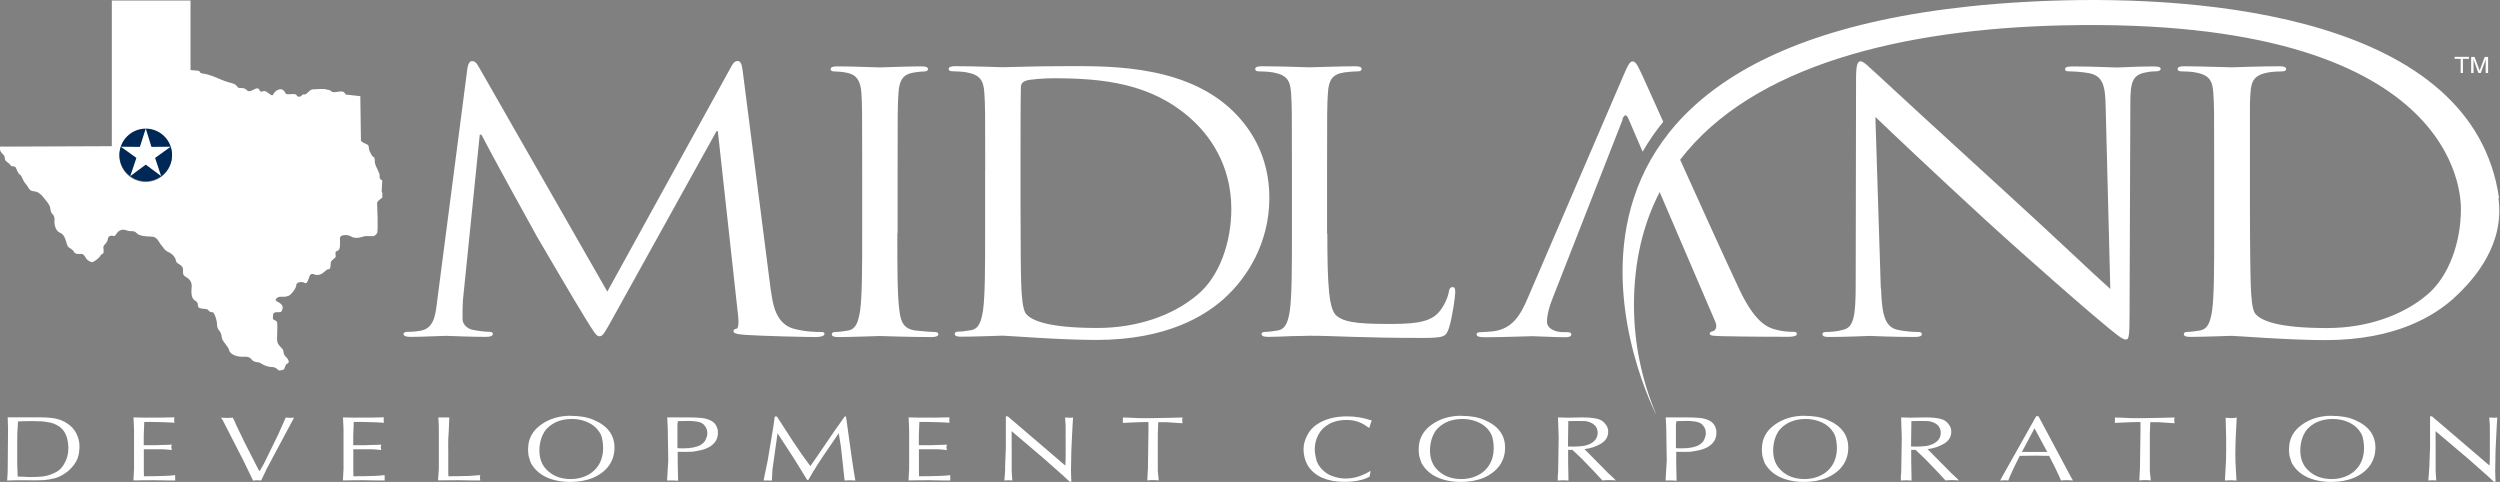
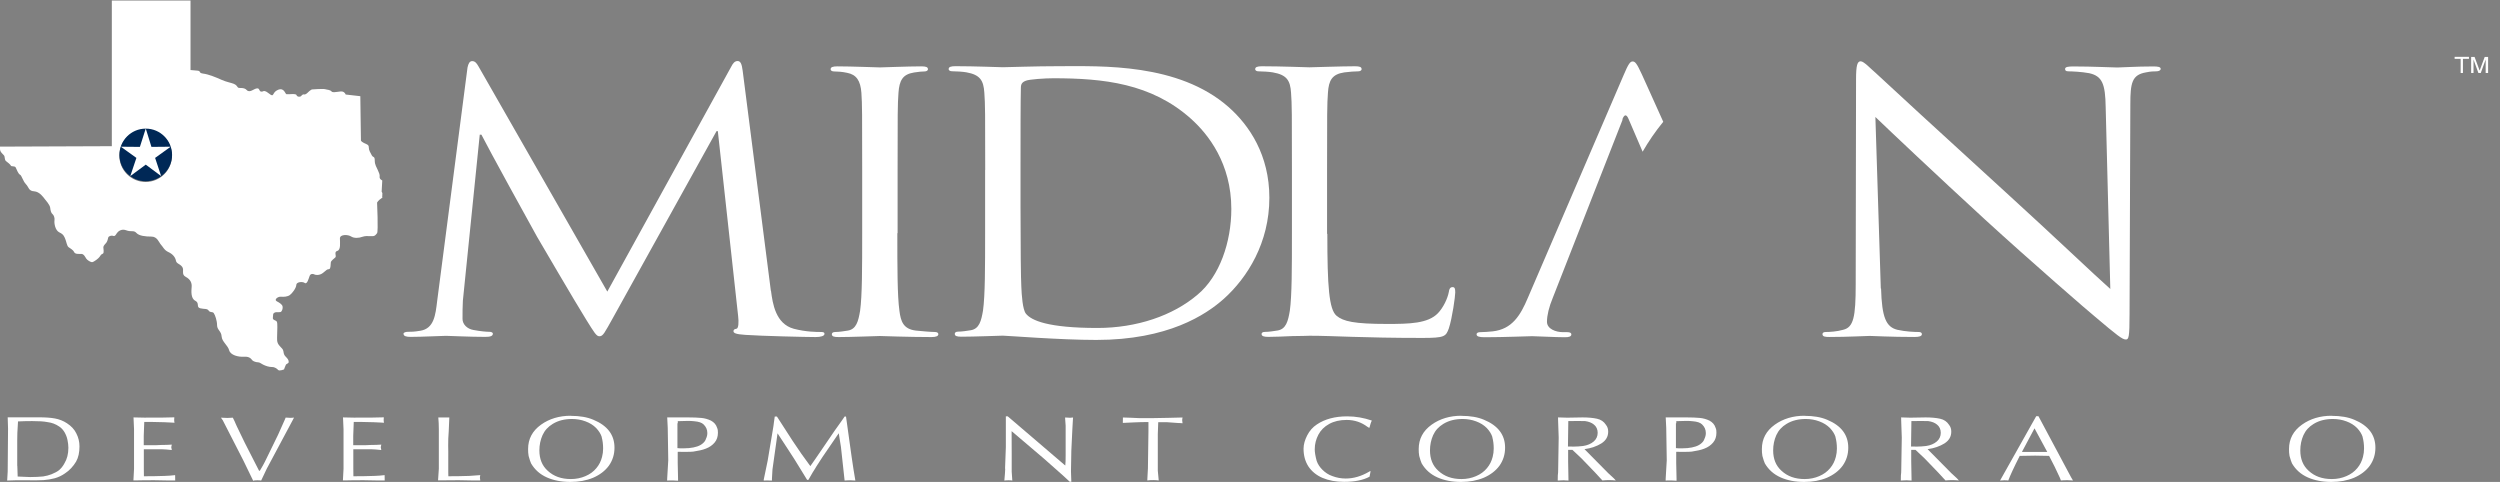
<svg xmlns="http://www.w3.org/2000/svg" id="a" width="285.93" height="55.12" viewBox="0 0 285.93 55.12">
  <rect x="0" y="0" width="285.93" height="55.12" fill="#808080" stroke="none" />
  <defs>
    <clipPath id="b">
      <rect x="0" y="0" width="285.92" height="55.12" fill="none" stroke-width="0" />
    </clipPath>
  </defs>
  <g clip-path="url(#b)">
    <path d="m88.18,33.26c.19,1.47.53,3.77,2.6,4.34,1.4.37,2.64.37,3.13.37.24,0,.39.04.39.21,0,.25-.43.37-1.01.37-1.05,0-6.25-.12-8.05-.25-1.1-.07-1.35-.21-1.35-.42,0-.16.09-.24.34-.28.24-.04.28-.74.19-1.47l-2.32-21.13h-.15l-11.81,21.29c-1.01,1.8-1.16,2.17-1.59,2.17-.34,0-.58-.42-1.5-1.89-1.25-2-5.39-9.09-5.63-9.5-.43-.74-5.82-10.56-6.36-11.67h-.19l-1.93,18.99c-.04.65-.04,1.4-.04,2.09,0,.61.53,1.14,1.25,1.26.82.16,1.54.21,1.83.21.19,0,.39.07.39.21,0,.28-.3.37-.88.37-1.78,0-4.1-.12-4.48-.12-.43,0-2.75.12-4.04.12-.49,0-.82-.07-.82-.37,0-.12.24-.21.48-.21.39,0,.73,0,1.44-.12,1.59-.25,1.74-1.84,1.93-3.4l3.47-26.7c.09-.45.24-.74.53-.74s.48.16.73.61l14.73,25.75,14.17-25.72c.19-.37.39-.65.73-.65s.48.33.58,1.1l3.22,25.14v.04Z" fill="#fff" stroke-width="0" />
    <path d="m102.63,26.67c0,3.94,0,7.17.24,8.88.15,1.19.43,2.09,1.89,2.26.67.07,1.74.16,2.17.16.28,0,.39.12.39.25,0,.21-.24.33-.77.33-2.64,0-5.69-.12-5.92-.12s-3.28.12-4.72.12c-.53,0-.77-.07-.77-.33,0-.12.1-.25.39-.25.43,0,1.01-.09,1.44-.16.97-.16,1.2-1.07,1.4-2.26.24-1.72.24-4.96.24-8.88v-7.2c0-6.39,0-7.54-.09-8.85-.1-1.4-.58-2.09-1.63-2.29-.53-.12-1.16-.16-1.5-.16-.19,0-.39-.07-.39-.25,0-.24.24-.33.77-.33,1.59,0,4.62.12,4.87.12s3.28-.12,4.72-.12c.53,0,.77.07.77.33,0,.16-.19.25-.39.25-.34,0-.62.04-1.2.12-1.31.21-1.68.91-1.78,2.33-.1,1.31-.1,2.46-.1,8.85v7.2h0Z" fill="#fff" stroke-width="0" />
    <path d="m112.68,19.45c0-6.39,0-7.53-.1-8.85-.09-1.4-.48-2.05-2.06-2.33-.39-.07-1.2-.12-1.63-.12-.19,0-.39-.07-.39-.25,0-.24.24-.33.77-.33,2.17,0,5.2.12,5.43.12.58,0,3.61-.12,6.5-.12,4.77,0,13.57-.37,19.3,4.66,2.41,2.12,4.68,5.52,4.68,10.39,0,5.15-2.51,9.13-5.2,11.55-2.06,1.84-6.4,4.71-14.6,4.71-4.14,0-10.22-.49-10.69-.49-.24,0-3.28.12-4.72.12-.53,0-.77-.07-.77-.33,0-.12.09-.25.39-.25.43,0,1.01-.09,1.44-.16.97-.16,1.2-1.07,1.4-2.26.24-1.72.24-4.96.24-8.88v-7.2h.01Zm4.04,4.43c0,4.34.04,8.11.09,8.88.04,1.02.15,2.66.53,3.12.62.77,2.51,1.63,8.18,1.63,4.48,0,8.63-1.4,11.46-3.82,2.51-2.09,3.85-6.01,3.85-9.79,0-5.2-2.64-8.55-4.62-10.32-4.53-4.05-10.01-4.63-15.74-4.63-.97,0-2.75.12-3.13.28-.43.16-.58.37-.58.82-.04,1.4-.04,5.57-.04,8.72v5.11Z" fill="#fff" stroke-width="0" />
    <path d="m151.81,26.74c0,6.01.19,8.64,1.05,9.37.77.65,2.02.94,5.78.94,2.55,0,4.68-.04,5.82-1.23.62-.65,1.11-1.68,1.25-2.45.04-.33.15-.53.43-.53.24,0,.3.16.3.61s-.34,2.91-.73,4.1c-.34.94-.48,1.1-3.03,1.1-6.93,0-10.11-.25-12.9-.25-.19,0-1.01.04-1.97.04-.97.04-2.02.09-2.75.09-.53,0-.77-.09-.77-.33,0-.12.09-.24.39-.24.43,0,1.01-.09,1.44-.16.97-.16,1.2-1.07,1.4-2.26.24-1.72.24-4.96.24-8.88v-7.2c0-6.39,0-7.53-.1-8.85-.09-1.4-.48-2.05-2.08-2.33-.39-.07-1.2-.12-1.63-.12-.19,0-.39-.07-.39-.25,0-.24.24-.33.77-.33,2.17,0,5.2.12,5.43.12s3.76-.12,5.2-.12c.53,0,.77.07.77.33,0,.16-.19.25-.39.25-.34,0-1.01.04-1.59.12-1.4.21-1.78.91-1.87,2.33-.1,1.31-.1,2.46-.1,8.85v7.29h.04Z" fill="#fff" stroke-width="0" />
    <path d="m215.14,32.97c.09,3.36.58,4.43,1.87,4.75.92.21,1.97.25,2.41.25.24,0,.39.07.39.24,0,.24-.28.33-.86.33-2.75,0-4.68-.12-5.11-.12s-2.46.12-4.63.12c-.48,0-.77-.04-.77-.33,0-.16.15-.24.39-.24.39,0,1.25-.04,1.97-.25,1.2-.28,1.44-1.47,1.44-5.2l.04-23.46c0-1.6.15-2.05.53-2.05s1.2.91,1.69,1.31c.73.7,7.9,7.29,15.31,14.05,4.77,4.34,10.02,9.34,11.55,10.68l-.53-20.79c-.04-2.66-.39-3.56-1.89-3.89-.86-.16-1.97-.21-2.36-.21-.34,0-.39-.12-.39-.28,0-.24.39-.28.97-.28,2.17,0,4.48.12,5,.12s2.12-.12,4.1-.12c.52,0,.86.04.86.28,0,.16-.19.28-.53.28-.24,0-.58,0-1.16.12-1.59.28-1.78,1.19-1.78,3.64l-.09,24c0,2.7-.1,2.91-.43,2.91-.39,0-.97-.45-3.52-2.61-.52-.4-7.47-6.43-12.56-11.09-5.58-5.12-11.03-10.28-12.56-11.75l.62,19.62h.03Z" fill="#fff" stroke-width="0" />
    <path d="m185.55,13.65c.24-.61.48-.61.73,0l1.59,3.7c.67-1.16,1.44-2.3,2.36-3.42-1.28-2.82-2.21-4.93-2.45-5.43-.58-1.26-.77-1.47-1.05-1.47s-.48.25-1.05,1.6l-10.93,25.42c-.86,2.05-1.83,3.61-4.04,3.85-.39.04-1.05.09-1.4.09-.24,0-.43.07-.43.25,0,.24.3.33.92.33,2.26,0,4.92-.12,5.43-.12s2.6.12,3.76.12c.43,0,.73-.07.73-.33,0-.16-.15-.25-.48-.25h-.48c-.82,0-1.83-.37-1.83-1.19,0-.74.24-1.72.67-2.75l7.99-20.39h-.04Z" fill="#fff" stroke-width="0" />
-     <path d="m285.82,22.66C282.85,1.89,252.13-.56,234.44.09c-68.45,2.51-44.98,47.41-44.98,47.41-1.71-4.05-2.58-8.3-2.58-12.61,0-4.99,1.05-9.27,2.94-12.92l6.36,14.82c.28.65,0,1.02-.3,1.1-.19.04-.34.12-.34.28,0,.25.53.25,1.44.28,3.33.07,6.83.07,7.56.07.53,0,.97-.07.97-.33,0-.21-.19-.24-.48-.24-.48,0-1.2-.04-1.93-.25-1.01-.24-2.41-.91-4.14-4.54-1.54-3.27-4.37-9.5-6.8-14.89,8.33-10.85,25.47-14.95,43.79-15.37,45.38-1.02,45.51,19.5,45.51,21.01,0,3.77-1.35,7.69-3.85,9.79-2.84,2.42-6.98,3.82-11.46,3.82-5.69,0-7.56-.86-8.2-1.63-.39-.45-.48-2.09-.52-3.12-.04-.77-.1-4.54-.1-8.88v-11.75h0c0-.65.03-1.08.06-1.53.09-1.4.48-2.05,2.06-2.33.39-.07,1.2-.12,1.63-.12.19,0,.39-.09.39-.25,0-.24-.24-.33-.77-.33-2.17,0-5.2.12-5.45.12-.28,0-1.13-.03-2.27-.06-.99-.03-2.17-.06-3.15-.06-.53,0-.77.07-.77.33,0,.16.19.25.39.25.43,0,1.25.04,1.63.12,1.59.28,1.97.94,2.06,2.33.1,1.31.1,2.46.1,8.85v7.2c0,3.94,0,7.17-.24,8.88-.19,1.19-.43,2.09-1.4,2.26-.43.07-1.01.16-1.44.16-.28,0-.39.12-.39.24,0,.25.24.33.77.33,1.44,0,4.48-.12,4.72-.12.49,0,6.55.49,10.69.49,8.18,0,12.52-2.87,14.6-4.71,2.7-2.42,5.92-6.43,5.2-11.55" fill="#fff" stroke-width="0" />
    <polygon points="280.74 6.5 282.38 6.5 282.38 6.73 281.69 6.73 281.69 8.35 281.43 8.35 281.43 6.73 280.74 6.73 280.74 6.5" fill="#fff" stroke-width="0" />
    <path d="m284.29,8.35v-1.54h0l-.56,1.54h-.27l-.56-1.54h0v1.54h-.27v-1.84h.39l.58,1.56h0l.58-1.56h.39v1.84h-.27Z" fill="#fff" stroke-width="0" />
    <path d="m3.44,54.94c.62,0,1.16-.01,1.56-.03.42-.03.83-.1,1.26-.21.42-.12.8-.3,1.16-.55.52-.34.95-.8,1.28-1.35.27-.48.39-1.05.39-1.75,0-.52-.12-1.02-.36-1.48-.22-.46-.59-.85-1.07-1.16-.42-.28-.89-.46-1.38-.55-.49-.09-1.11-.13-1.81-.13H.88l.04,1.29-.04,4.9-.06,1.04c.43-.01.76-.03.99-.03h1.63-.01Zm-1.47-1.68v-2.88c0-.43.01-1.16.09-2.18.18,0,.43-.01.76-.03.36-.01.64-.01.86-.01.73,0,1.32.03,1.77.12.48.06.91.22,1.32.5.25.16.46.4.62.67.15.27.27.56.33.88.06.3.1.59.1.88,0,.7-.15,1.29-.45,1.78-.16.31-.37.56-.59.76-.21.18-.52.34-.89.49-.3.12-.59.19-.95.25-.39.04-.91.07-1.5.07-.21,0-.46-.01-.74-.03-.3-.01-.52-.03-.68-.03l-.04-1.22h0Z" fill="#fff" stroke-width="0" />
    <path d="m16.7,47.77l-1.43-.03c.04.77.06,1.22.06,1.35v4.53l-.07,1.32h.55c.25-.01.42-.01.53-.01h.58c.27-.01.46-.01.58-.01.37,0,.91.01,1.63.03h.91c-.01-.13-.01-.33-.01-.61-.42.04-.82.09-1.19.09-.79.03-1.57.04-2.38.04-.01-.22-.01-.52-.01-.92v-2.17h2.03c.3.01.68.03,1.17.09-.04-.19-.06-.3-.06-.31,0,0,.01-.12.06-.31-.12,0-.33.01-.58.03-.27,0-.46.01-.59.01l-.7.03h-1.34v-1.07l.06-1.59h.97l1.32.03c.21,0,.42.01.64.03.22.01.42.03.53.03-.01-.06-.04-.16-.04-.31,0-.04,0-.1.01-.16.01-.07.01-.12.01-.15-.59.01-1.05.03-1.37.03h-1.9.01Z" fill="#fff" stroke-width="0" />
    <path d="m29.01,54.96c.1-.01.25-.03.43-.03s.33.01.43.03l.64-1.35,2.98-5.58s.04-.07.06-.12c.04-.07.06-.1.07-.15-.07.01-.21.03-.39.03-.25-.01-.43-.03-.56-.03l-.07.18-.79,1.77-1.4,2.87c-.06.15-.19.36-.33.64-.16.28-.27.48-.36.62h-.09l-1.63-3.19-.89-1.84c-.1-.24-.21-.43-.27-.61-.09-.16-.15-.31-.21-.43-.27.01-.48.03-.62.03-.16,0-.42-.01-.74-.03l.21.3,2.35,4.59,1.13,2.33h.04Z" fill="#fff" stroke-width="0" />
    <path d="m40.66,47.77l-1.43-.03c.04.77.06,1.22.06,1.35v4.53l-.07,1.32h.55c.25-.01.42-.01.53-.01h.58c.27-.01.46-.01.58-.01.37,0,.91.01,1.63.03h.91c-.01-.13-.01-.33-.01-.61-.42.04-.82.09-1.19.09-.79.03-1.57.04-2.38.04-.01-.22-.01-.52-.01-.92v-2.17h2.03c.3.01.68.03,1.17.09-.04-.19-.06-.3-.06-.31,0,0,.01-.12.06-.31-.12,0-.33.01-.58.03-.27,0-.46.01-.59.01l-.7.03h-1.34v-1.07l.06-1.59h.97l1.32.03c.21,0,.42.01.64.03.22.01.42.03.53.03-.01-.06-.04-.16-.04-.31,0-.04,0-.1.01-.16.01-.07.01-.12.01-.15-.59.01-1.05.03-1.37.03h-1.9.01Z" fill="#fff" stroke-width="0" />
    <path d="m51.27,52.21v-.62c-.01-.28-.01-.48-.01-.62,0-.53.01-1.07.06-1.6l.07-1.62h-1.26c.04.43.06.88.06,1.34v4.53l-.09,1.32h.56c.25-.01.42-.01.53-.01h.58c.27-.01.45-.01.58-.01.37,0,.91.01,1.63.03h.95c-.01-.13-.04-.25-.04-.3,0-.07.01-.18.04-.31-.68.04-1.1.09-1.26.09-.79.03-1.59.04-2.39.04,0-.12,0-.27-.01-.46,0,0,0-1.78,0-1.78Z" fill="#fff" stroke-width="0" />
    <path d="m65.27,47.55c-1.29,0-2.44.34-3.39,1.02-.99.71-1.48,1.63-1.48,2.79,0,.27.01.53.06.79.1.4.21.68.28.85.43.73,1.02,1.25,1.8,1.6.76.34,1.66.52,2.7.52.97,0,1.83-.16,2.6-.48.76-.33,1.37-.79,1.8-1.38.43-.61.64-1.29.64-2.06,0-1.46-.8-2.52-2.41-3.19-.7-.3-1.56-.45-2.6-.45m3.55,2.45c.1.36.16.79.16,1.29,0,.33-.04.64-.12.95-.12.48-.33.91-.65,1.29-.33.4-.74.7-1.26.92-.49.21-1.05.33-1.65.33-1.1,0-1.97-.31-2.66-.95-.64-.58-.95-1.35-.95-2.33,0-.61.12-1.2.36-1.74.25-.55.64-.97,1.17-1.29.64-.39,1.37-.56,2.21-.56.53,0,1.05.09,1.53.27.49.18.89.43,1.22.76.31.33.53.67.65,1.05" fill="#fff" stroke-width="0" />
    <path d="m77.52,48.42v-.25c.48-.01.85-.03,1.16-.03.25,0,.48.01.74.04.49.04.85.16,1.05.36.28.27.43.59.43.99,0,.19-.04.42-.15.64-.07.24-.21.4-.36.53-.33.3-.86.48-1.59.55-.3.01-.52.03-.68.03-.31,0-.52-.01-.64-.03v-2.84h.03Zm-.01,3.25c.12,0,.28,0,.49.01h.49c.36,0,.62-.01.8-.03.59-.09,1.07-.19,1.44-.34.42-.16.74-.39.99-.68.27-.31.39-.7.39-1.14,0-.19-.01-.37-.09-.55-.12-.39-.36-.64-.7-.83-.33-.16-.73-.28-1.11-.31-.42-.04-.91-.06-1.5-.06h-1.6c-.36.01-.62.01-.8,0l.06,1.2.06,3.7-.12,2.05c0,.12,0,.21-.01.27.09,0,.19,0,.33-.01h.33c.15,0,.36.01.59.03v-.22l-.04-1.83v-1.23h.01Z" fill="#fff" stroke-width="0" />
    <path d="m88.61,47.64c-.04.27-.06.49-.1.7-.01.21-.06.39-.07.52l-.64,3.83-.45,2.17v.1c.1-.01.22-.01.42-.01.06,0,.16,0,.27.01h.25v-.22l.06-1.05.58-4.13c.37.56.7,1.08,1.02,1.56.31.46.59.92.89,1.37.28.46.53.86.74,1.2l.73,1.19h.15c.16-.28.33-.56.49-.85.19-.28.31-.5.42-.68l.7-1.08,1.86-2.72c.09.52.16,1.04.25,1.56l.42,3.85c.15-.01.37-.03.65-.03.15,0,.33.01.58.03-.04-.31-.12-.73-.21-1.26-.09-.53-.16-1.02-.22-1.47l-.64-4.59h-.16c-.15.24-.37.53-.62.89-.27.39-.43.61-.52.73l-1.74,2.55c-.15.22-.31.46-.48.7-.15.21-.33.49-.56.8-.7-.94-1.38-1.9-2.02-2.88l-1.8-2.79h-.24Z" fill="#fff" stroke-width="0" />
-     <path d="m105.35,47.77l-1.43-.03c.04.77.06,1.22.06,1.35v4.53l-.07,1.32h.55c.25-.01.42-.01.53-.01h.58c.27-.01.46-.01.58-.01.37,0,.91.01,1.63.03h.91c-.01-.13-.01-.33-.01-.61-.42.04-.82.09-1.19.09-.79.03-1.57.04-2.38.04-.01-.22-.01-.52-.01-.92v-2.17h2.03c.3.01.68.03,1.17.09-.04-.19-.06-.3-.06-.31,0,0,.01-.12.06-.31-.12,0-.33.01-.58.03-.27,0-.46.01-.59.01l-.7.03h-1.34v-1.07l.06-1.59h.97l1.32.03c.21,0,.42.01.64.03.22.01.42.03.53.03-.01-.06-.04-.16-.04-.31,0-.04,0-.1.01-.16.01-.07.01-.12.01-.15-.59.01-1.05.03-1.37.03h-1.9.01Z" fill="#fff" stroke-width="0" />
    <path d="m114.97,53.58c-.01.3-.04.76-.1,1.38.1-.01.25-.03.46-.03s.36.01.45.03l-.07-1.01v-2.09s-.01-2.55-.01-2.55l3.68,3.13,2.17,1.92c.21.18.48.43.8.74h.18l-.04-1.19.04-2.36.12-2.51.06-1.04s.01-.07.01-.13c0-.04.01-.1.01-.12-.16.01-.27.03-.33.03-.15,0-.33-.01-.58-.03v.09l.06.85v3.39c0,.5-.01.91-.04,1.16l-.09-.07-6.49-5.55h-.22v3.53l-.09,2.45h.03Z" fill="#fff" stroke-width="0" />
    <path d="m134.88,48.38c.09,0,.21.01.37.03-.01-.15-.04-.27-.04-.33,0-.09.01-.19.04-.33l-1.63.04-1.65.03h-1.74c-.19-.01-.49-.03-.89-.04-.42-.01-.7-.03-.91-.03,0,.28,0,.48-.01.62l1.28-.06c.18-.01.45-.01.82-.03.37,0,.64-.01.83-.01v1.08l-.06,4.23-.06,1.1c0,.12,0,.21-.01.27.21-.03.43-.04.68-.04.07,0,.18,0,.31.01.15.01.25.03.31.03v-.06l-.1-1.05v-4.2l.04-1.1c0-.12,0-.19.01-.25h1.01l1.4.1h0Z" fill="#fff" stroke-width="0" />
    <path d="m156.63,48.9c.09-.33.16-.59.27-.8-.91-.31-1.83-.48-2.82-.48-1.4,0-2.55.31-3.46.92-.48.31-.85.74-1.11,1.25s-.42,1.02-.42,1.53c0,.77.18,1.44.55,2.02.37.56.91,1.01,1.6,1.31.73.31,1.54.46,2.49.46,1.19,0,2.17-.19,2.91-.59l.12-.64s-.15.03-.21.09c-.86.5-1.74.76-2.64.76-.52,0-1.02-.09-1.5-.27-.48-.16-.86-.43-1.17-.74-.28-.28-.52-.62-.65-1.01-.15-.55-.22-.99-.22-1.32,0-.61.15-1.17.42-1.68s.68-.92,1.23-1.22c.56-.31,1.22-.46,2-.46.91,0,1.69.27,2.38.79.04.01.06.03.09.04.01.03.04.04.06.06h.1-.01Z" fill="#fff" stroke-width="0" />
    <path d="m167.13,47.55c-1.29,0-2.44.34-3.39,1.02-.99.71-1.48,1.63-1.48,2.79,0,.27.01.53.06.79.1.4.21.68.28.85.43.73,1.02,1.25,1.8,1.6.76.34,1.66.52,2.7.52.97,0,1.83-.16,2.6-.48.76-.33,1.37-.79,1.8-1.38.43-.61.64-1.29.64-2.06,0-1.46-.8-2.52-2.41-3.19-.7-.3-1.56-.45-2.6-.45m3.55,2.45c.1.36.16.79.16,1.29,0,.33-.04.64-.12.95-.12.48-.33.91-.65,1.29-.33.4-.74.7-1.26.92-.49.21-1.05.33-1.65.33-1.1,0-1.97-.31-2.66-.95-.64-.58-.95-1.35-.95-2.33,0-.61.12-1.2.36-1.74.25-.55.64-.97,1.17-1.29.64-.39,1.37-.56,2.21-.56.53,0,1.05.09,1.53.27.49.18.89.43,1.22.76.31.33.53.67.65,1.05" fill="#fff" stroke-width="0" />
    <path d="m178.2,47.73v.27l.07,2.05-.06,3.7c0,.19-.01.42-.04.62-.01.21-.01.42-.01.59.27-.01.49-.03.64-.03s.36.01.59.03l-.04-2.2v-1.31h.49l1.05.99,1.56,1.62c.15.15.3.31.46.5.18.19.28.31.36.39.1,0,.22-.01.39-.03.15-.01.27-.01.36-.01s.22,0,.39.01.28.03.39.03l-.22-.24-.64-.59-2.72-2.75c.76-.1,1.4-.33,1.92-.65.52-.33.79-.77.79-1.35,0-.3-.07-.56-.27-.8-.22-.34-.55-.58-1.01-.68-.45-.1-1.01-.15-1.65-.15l-1.75.03-1.02-.03h0Zm1.17.43c.22-.01.59-.01,1.1-.01.39,0,.65,0,.82.01.43.06.76.19,1.01.4.28.22.43.55.43.94s-.15.73-.45.99c-.31.27-.73.45-1.23.52-.36.04-.73.07-1.1.07-.06,0-.16,0-.31-.01h-.31l.04-2.9h0Z" fill="#fff" stroke-width="0" />
    <path d="m191.72,48.42v-.25c.48-.01.85-.03,1.16-.03.25,0,.48.01.74.04.49.04.85.16,1.05.36.28.27.43.59.43.99,0,.19-.04.42-.15.64-.07.24-.21.4-.36.53-.33.3-.86.48-1.59.55-.28.01-.52.03-.68.03-.31,0-.52-.01-.64-.03v-2.84h.03Zm-.01,3.25c.12,0,.28,0,.49.01h.49c.36,0,.62-.01.8-.03.59-.09,1.07-.19,1.44-.34.42-.16.74-.39.99-.68.27-.31.39-.7.39-1.14,0-.19-.01-.37-.09-.55-.12-.39-.36-.64-.7-.83-.33-.16-.73-.28-1.11-.31-.42-.04-.91-.06-1.5-.06h-1.6c-.36.01-.62.01-.8,0l.06,1.2.06,3.7-.12,2.05c0,.12,0,.21-.01.27.09,0,.19,0,.33-.01h.33c.15,0,.36.01.59.03v-.22l-.04-1.83v-1.23h.01Z" fill="#fff" stroke-width="0" />
    <path d="m206.38,47.55c-1.29,0-2.44.34-3.39,1.02-.99.71-1.48,1.63-1.48,2.79,0,.27.01.53.06.79.1.4.21.68.28.85.43.73,1.02,1.25,1.8,1.6.76.34,1.66.52,2.7.52.97,0,1.83-.16,2.6-.48.76-.33,1.37-.79,1.8-1.38.43-.61.64-1.29.64-2.06,0-1.46-.8-2.52-2.41-3.19-.7-.3-1.56-.45-2.6-.45m3.55,2.45c.1.36.16.79.16,1.29,0,.33-.04.64-.12.95-.12.48-.33.91-.65,1.29-.33.4-.74.7-1.26.92-.49.21-1.05.33-1.65.33-1.1,0-1.97-.31-2.66-.95-.64-.58-.95-1.35-.95-2.33,0-.61.12-1.2.36-1.74.25-.55.64-.97,1.17-1.29.64-.39,1.37-.56,2.21-.56.53,0,1.05.09,1.53.27.49.18.89.43,1.22.76.31.33.53.67.65,1.05" fill="#fff" stroke-width="0" />
    <path d="m217.44,47.73v.27l.07,2.05-.06,3.7c0,.19-.01.42-.04.62-.01.21-.01.42-.01.59.27-.01.49-.03.64-.03s.36.01.59.03l-.04-2.2v-1.31h.49l1.05.99,1.56,1.62c.15.15.3.31.46.5.18.19.28.31.36.39.1,0,.22-.01.39-.03.15-.01.27-.01.36-.01s.22,0,.39.01.28.03.39.03l-.22-.24-.64-.59-2.72-2.75c.76-.1,1.4-.33,1.92-.65.52-.33.79-.77.79-1.35,0-.3-.07-.56-.27-.8-.22-.34-.55-.58-1.01-.68-.45-.1-1.01-.15-1.65-.15l-1.75.03-1.02-.03h0Zm1.17.43c.22-.01.59-.01,1.1-.01.39,0,.65,0,.82.01.43.06.76.19,1.01.4.28.22.43.55.43.94s-.15.73-.45.99c-.31.27-.73.45-1.23.52-.36.04-.73.07-1.1.07-.06,0-.16,0-.31-.01h-.31l.04-2.9h0Z" fill="#fff" stroke-width="0" />
    <path d="m232.84,51.69h-1.59l1.44-2.7,1.46,2.7h-1.32.01Zm.04-4.08l-4.13,7.35c.22-.01.39-.03.49-.03.21,0,.36.01.45.03.21-.56.64-1.5,1.31-2.82l1.77-.03,1.59.03.64,1.25.59,1.25.12.31c.15-.01.39-.03.73-.03.15,0,.36.01.65.03l-.22-.37-3.73-6.98h-.27.01Z" fill="#fff" stroke-width="0" />
-     <path d="m248.34,48.38c.09,0,.21.01.37.03-.01-.15-.04-.27-.04-.33,0-.09.01-.19.04-.33l-1.63.04-1.65.03h-1.74c-.19-.01-.49-.03-.89-.04-.42-.01-.7-.03-.91-.03,0,.28,0,.48-.01.62l1.28-.06c.18-.01.45-.01.82-.03.37,0,.64-.01.83-.01v1.08l-.06,4.23-.06,1.1c0,.12,0,.21-.01.27.21-.03.43-.04.68-.04.07,0,.18,0,.31.01.15.01.25.03.31.03v-.06l-.1-1.05v-4.2l.04-1.1c0-.12,0-.19.01-.25h1.01l1.4.1h0Z" fill="#fff" stroke-width="0" />
-     <path d="m255.78,47.76c-.12.04-.33.06-.64.06-.01,0-.22-.01-.59-.04l.06,2.24v1.66c0,.12-.01.28-.01.52,0,.21,0,.37-.01.49l-.12,2.27c.31-.01.53-.03.68-.03s.37.01.64.03l-.12-2.24v-.33c-.01-.13-.01-.25-.01-.31,0-.45.01-1.1.04-1.97l.12-2.35h-.03Z" fill="#fff" stroke-width="0" />
    <path d="m266.67,47.55c-1.29,0-2.44.34-3.39,1.02-.99.71-1.48,1.63-1.48,2.79,0,.27.01.53.06.79.1.4.21.68.28.85.43.73,1.02,1.25,1.8,1.6.76.34,1.68.52,2.7.52.97,0,1.83-.16,2.6-.48.76-.33,1.37-.79,1.8-1.38.43-.61.64-1.29.64-2.06,0-1.46-.8-2.52-2.41-3.19-.7-.3-1.56-.45-2.6-.45m3.55,2.45c.1.36.16.79.16,1.29,0,.33-.04.64-.12.95-.12.48-.33.91-.65,1.29-.33.4-.74.7-1.26.92-.49.21-1.05.33-1.65.33-1.1,0-1.97-.31-2.66-.95-.64-.58-.95-1.35-.95-2.33,0-.61.12-1.2.36-1.74.25-.55.64-.97,1.17-1.29.64-.39,1.37-.56,2.21-.56.53,0,1.05.09,1.53.27.49.18.89.43,1.22.76.31.33.53.67.65,1.05" fill="#fff" stroke-width="0" />
-     <path d="m277.83,53.58c-.01.3-.04.76-.1,1.38.1-.01.25-.03.46-.03s.36.01.45.03l-.07-1.01v-2.09s-.01-2.55-.01-2.55l3.7,3.13,2.17,1.92c.21.18.48.43.8.74h.19l-.04-1.19.04-2.36.12-2.51.06-1.04s.01-.07.01-.13c0-.04.01-.1.01-.12-.16.01-.27.03-.33.03-.15,0-.33-.01-.58-.03v.09l.06.85v3.39c0,.5-.01.91-.04,1.16l-.09-.07-6.49-5.55h-.22v3.53l-.09,2.45Z" fill="#fff" stroke-width="0" />
    <path d="m43.72,22.29c.07-.19-.07-.37-.07-.37l.07-1.28s-.34-.15-.3-.42c.04-.27-.1-.49-.22-.79s-.34-.56-.34-1.08-.19-.3-.34-.59-.34-.56-.34-.89-.19-.34-.56-.52c-.37-.19-.34-.3-.34-.3l-.07-5.05-1.68-.19s-.07-.27-.37-.34c-.12-.03-.33,0-.53.03-.28.04-.59.09-.7-.03-.19-.22-.49-.19-.74-.27-.27-.07-1.53.03-1.53.03,0,0-.22.12-.37.27s-.34.34-.52.3c-.19-.04-.27.15-.37.22-.12.07-.42.07-.49-.15-.04-.13-.42-.12-.73-.1-.19,0-.37.01-.43,0-.15-.07-.27-.79-.97-.49-.71.3-.37.94-1.01.42-.45-.36-.58-.31-.71-.25-.06.03-.1.04-.19.03-.27-.04-.15-.42-.49-.37-.34.03-.82.56-1.16.19-.34-.37-.89-.15-1.01-.3l-.12-.15s-.07-.15-.37-.27-.79-.19-1.38-.45c-.59-.27-1.5-.64-2.09-.71s-.22-.3-.67-.34c-.45-.03-.79-.07-.79-.07V.06h-9v16.66L0,16.77s-.03.3.04.49.3.37.42.52c.12.15.04.49.22.64.19.15.49.37.56.52s.45,0,.56.22c.1.22.3.74.49.82s.34.74.67,1.08c.34.34.3.79.94.82.64.04,1.08.71,1.2.86s.59.67.64,1.01c.03.34.12.64.27.74.15.12.27.45.22.74-.04.3.07,1.11.56,1.35.49.22.56.49.67.74.12.27.19.79.37.94.19.15.52.3.64.56.12.27.52.22.82.22s.45.34.56.52c.12.19.52.45.71.42.19-.03.71-.42.82-.59.12-.19.19-.3.37-.37.19-.07.07-.56.07-.74s.22-.37.34-.52.19-.45.22-.59c.03-.15.34-.27.56-.19.22.07.3-.12.42-.3.12-.19.52-.56,1.08-.34.56.22.86-.04,1.16.3.3.34,1.04.42,1.72.42s.86.67,1.08.91c.22.22.37.64.86.86s.79.59.86.97.42.34.71.71-.15.86.42,1.16.71.74.67,1.16c-.03.42-.12,1.31.42,1.57.52.27.07.74.56.86s.79,0,.97.27c.19.27.45.07.59.3.15.22.37.86.37,1.38s.49.67.52,1.28c.04.59.71,1.01.86,1.57s1.04.79,1.72.74c.67-.04.82.3.94.42s.45.22.64.22.3.12.59.27c.3.15.67.27,1.01.27s.56.19.71.34.67-.07.67-.07c0,0,.1-.3.19-.49.07-.19.34-.15.34-.37s-.12-.37-.34-.59-.22-.37-.27-.64-.19-.3-.49-.67-.22-.71-.22-1.2.07-1.31-.04-1.5c-.12-.19-.49-.15-.45-.45.04-.3-.03-.49.22-.59.12-.06.27-.04.4-.04.15,0,.28,0,.34-.07.12-.15.19-.37.15-.59-.04-.22-.34-.42-.67-.59-.34-.19.15-.56.49-.52.34.03.74,0,1.01-.19s.74-.82.74-1.16.71-.42.97-.22c.27.19.45-.52.56-.82.12-.3.45-.22.56-.15s.59.12.97-.19c.37-.3.45-.42.67-.42s.19-.59.22-.79c.04-.19.37-.42.52-.56.15-.15-.19-.64.22-.74.42-.12.3-.94.3-1.43s.94-.45,1.28-.22c.34.22.89.19,1.31.03.27-.09.58-.09.85-.07h.36c.22-.03.3-.15.45-.34.15-.19,0-3.5,0-3.5,0,0,.15-.27.45-.45.3-.19.07-.15.15-.34m-27.07-1.56c-1.66,0-3.01-1.35-3.01-3.01s1.35-3.01,3.01-3.01,3.01,1.35,3.01,3.01-1.35,3.01-3.01,3.01" fill="#fff" stroke-width="0" />
    <path d="m16.67,20.73c-1.66,0-3.01-1.35-3.01-3.01s1.35-3.01,3.01-3.01,3.01,1.35,3.01,3.01-1.35,3.01-3.01,3.01" fill="#002856" stroke-width="0" />
    <polygon points="16.67 14.7 17.32 16.8 19.52 16.78 17.74 18.06 18.43 20.14 16.67 18.83 14.9 20.14 15.6 18.06 13.82 16.78 16 16.8 16.67 14.7" fill="#fff" stroke-width="0" />
  </g>
</svg>